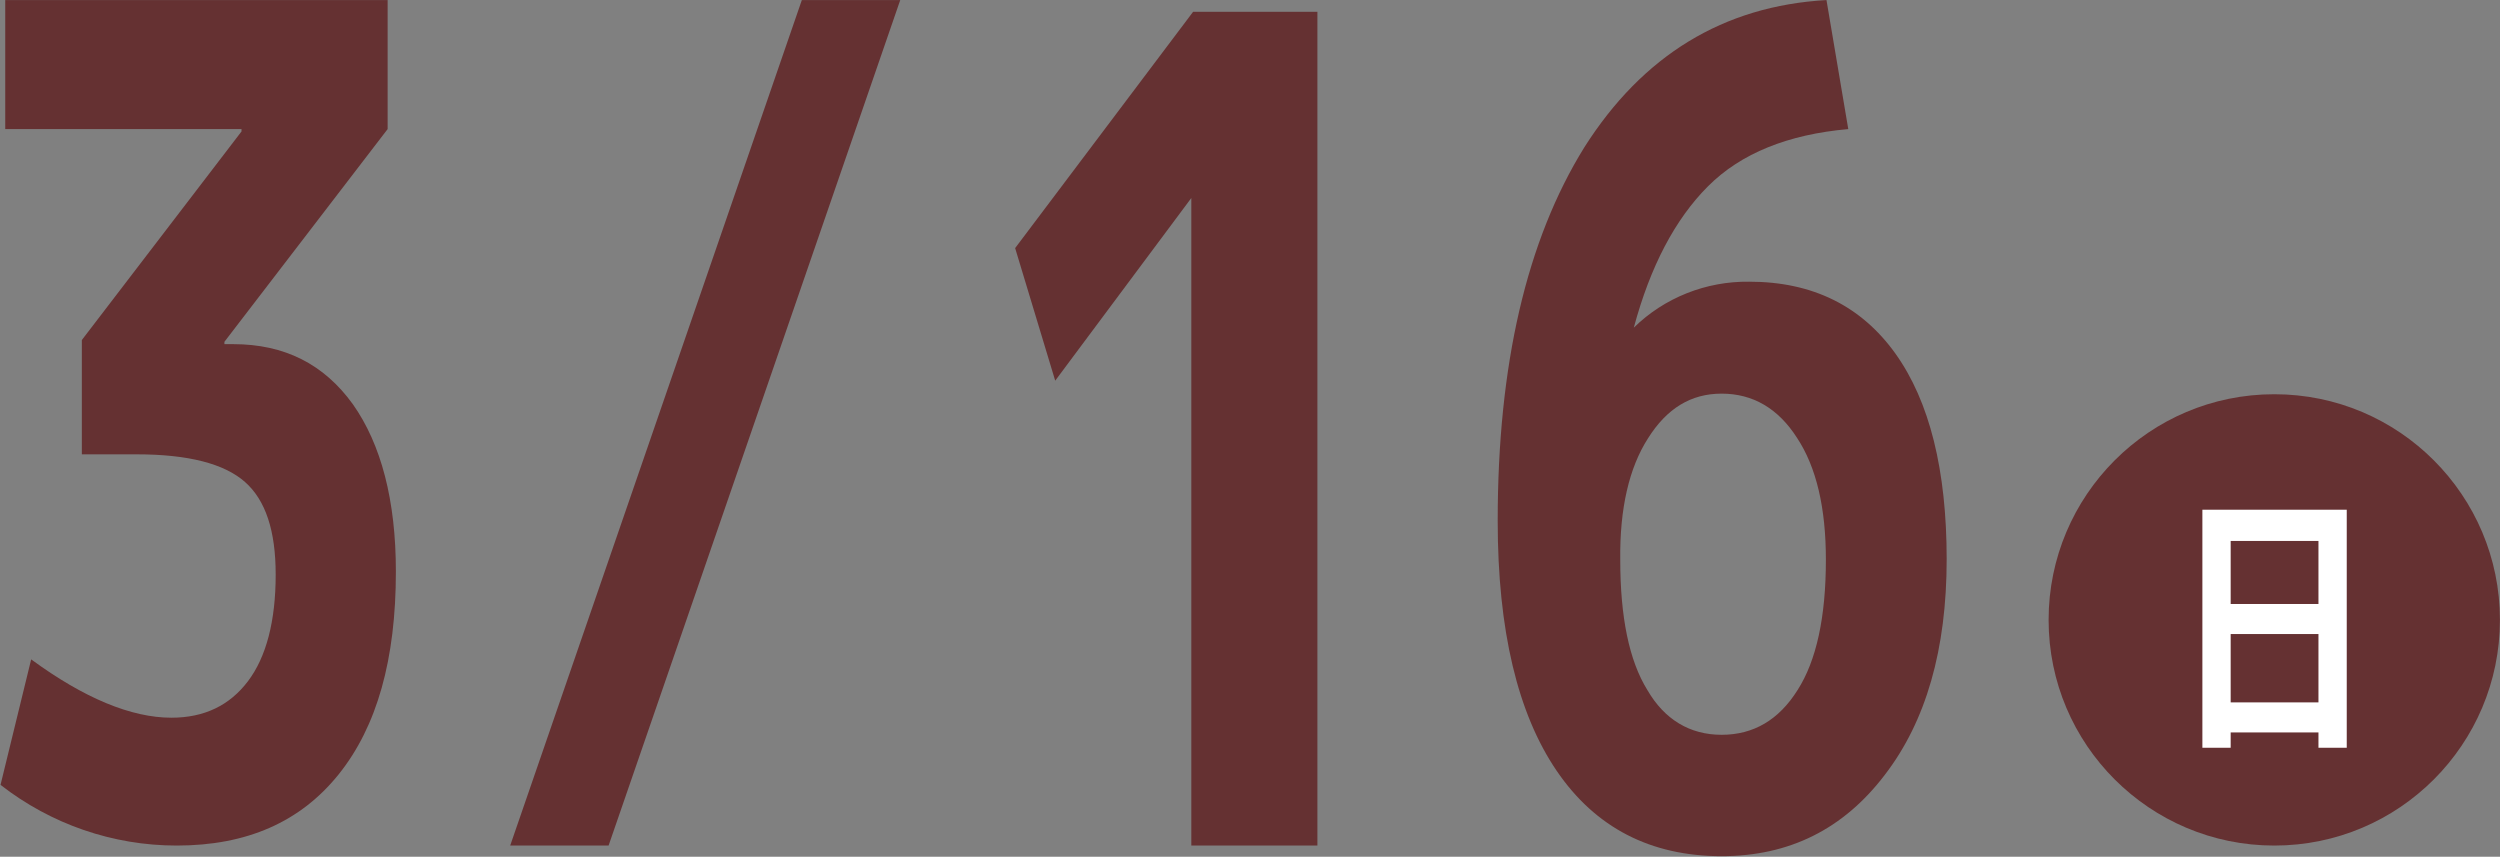
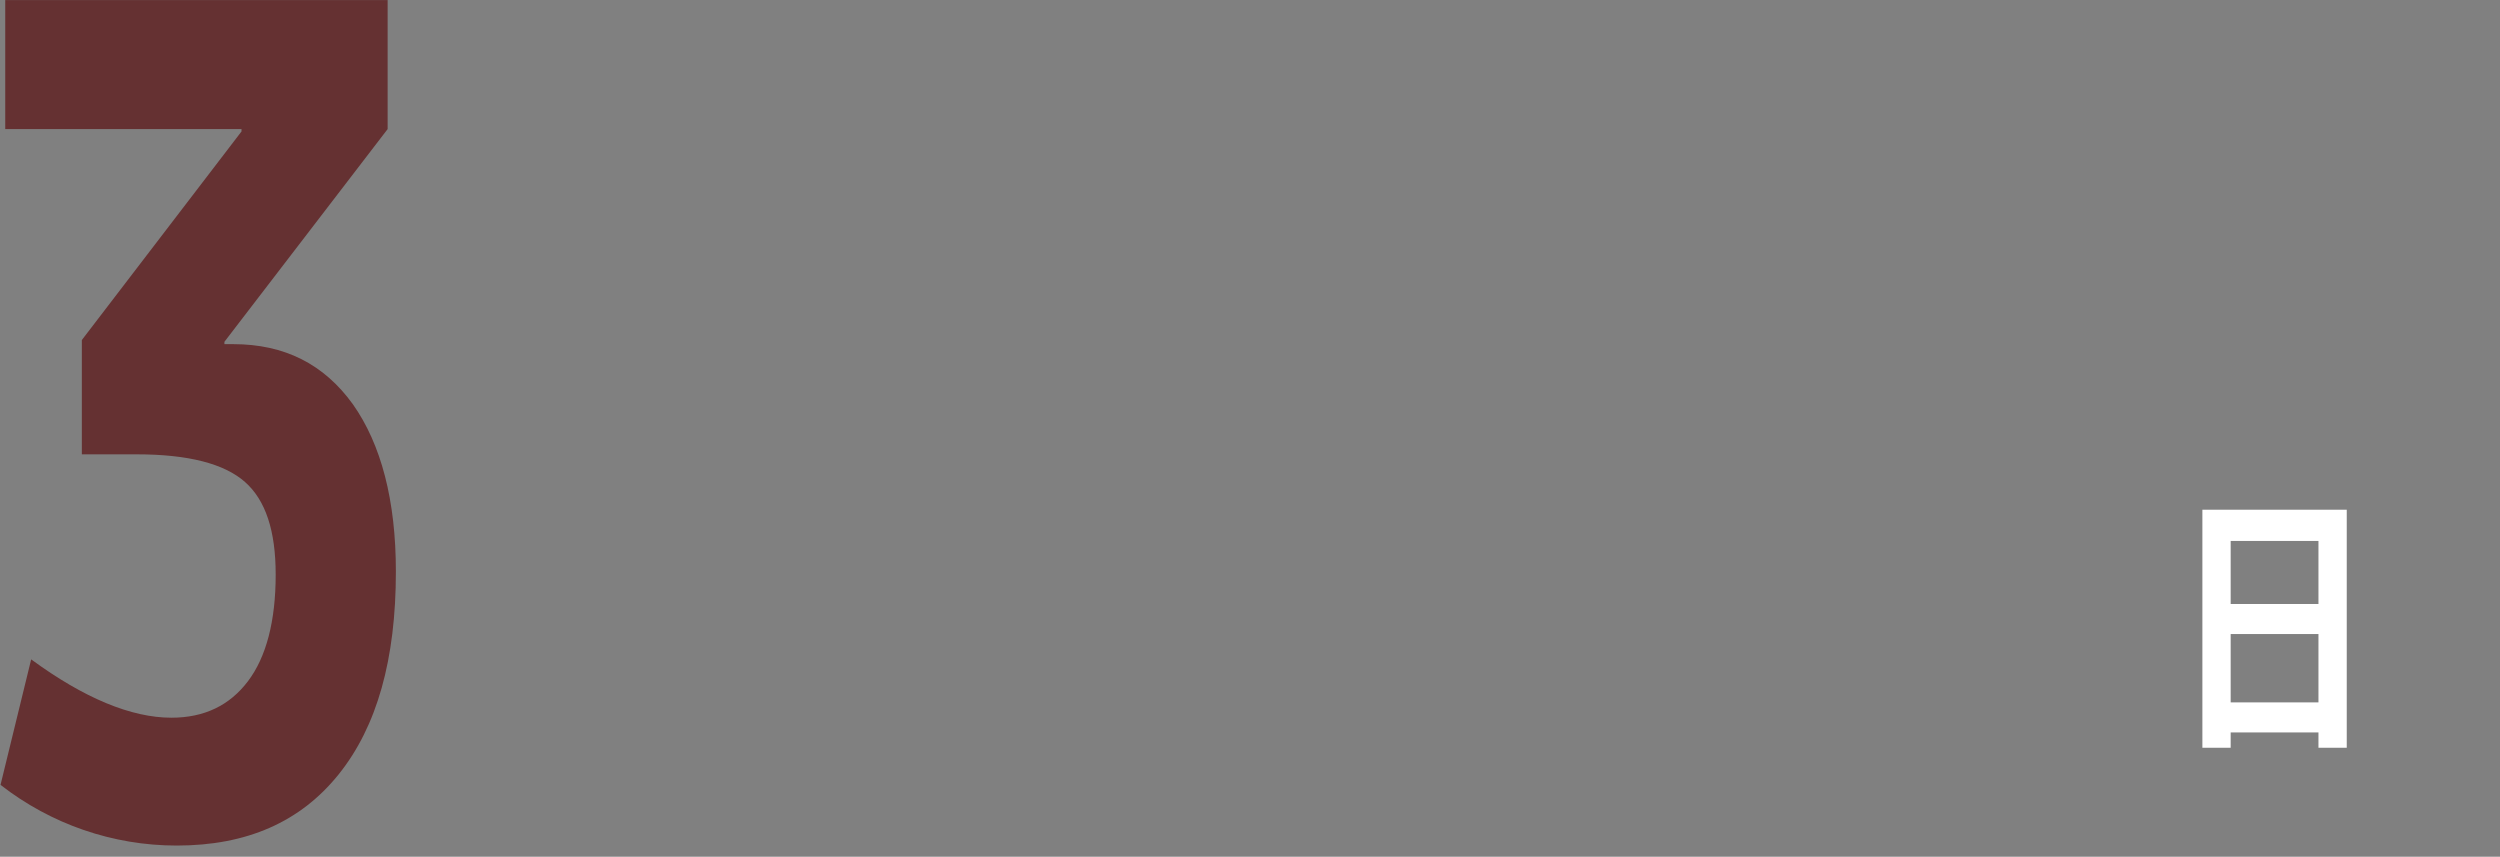
<svg xmlns="http://www.w3.org/2000/svg" version="1.1" id="レイヤー_1" x="0px" y="0px" width="424.3px" height="145.4px" viewBox="0 0 424.3 145.4" style="enable-background:new 0 0 424.3 145.4;" xml:space="preserve">
  <rect x="0" y="0" width="424.3" height="145.4" fill="#808080" stroke="none" />
  <style type="text/css">
	.st0{fill:#653132;}
	.st1{fill:#FFFFFF;}
</style>
  <g transform="translate(9265.689 15638.009)">
    <path class="st0" d="M-9264.9-15638h65v21.9l-27.7,36.1v0.4h1.5c8.7,0,15.4,3.4,20.3,10.2c4.8,6.8,7.3,16.3,7.3,28.4   c0,14.9-3.2,26.3-9.7,34.4s-15.6,12.1-27.5,12.1c-10.8,0-21.3-3.6-29.9-10.3l5.2-21.3c9,6.6,17,9.9,23.8,9.9c5.6,0,9.9-2.1,13-6.2   c3.1-4.1,4.7-10.2,4.7-18.1c0-7.4-1.7-12.6-5.2-15.7c-3.5-3.1-9.6-4.7-18.4-4.7h-9.3v-19.4l27.1-35.4v-0.4h-40.1V-15638z" />
-     <path class="st0" d="M-9063.5-15494.5v-109.9l-23.1,31l-6.8-22.5l30.2-40.1h21.1v141.5H-9063.5z" />
-     <path class="st0" d="M-8955.7-15638l3.7,21.9c-10.2,0.9-18.2,4.1-23.8,9.7c-5.6,5.6-9.8,13.6-12.6,24c5.2-5.1,12.3-7.9,19.6-7.8   c10.7,0,19,4.1,24.8,12.2c5.8,8.1,8.7,19.8,8.7,34.9c0,15.3-3.5,27.5-10.5,36.6c-7,9.2-16.2,13.8-27.7,13.8c-12,0-21.4-4.8-28-14.5   s-10-23.8-10-42.4c0-26.5,4.9-47.6,14.7-63.4C-8986.9-15628.6-8973.2-15637-8955.7-15638 M-8973.5-15513.3c5.4,0,9.7-2.5,12.9-7.6   c3.2-5,4.8-12.4,4.8-22.1c0-8.8-1.6-15.7-4.9-20.7c-3.2-5-7.5-7.5-12.8-7.5c-5.2,0-9.3,2.5-12.5,7.6c-3.2,5-4.8,11.9-4.7,20.6   c0,9.7,1.5,17.1,4.6,22.1C-8983.2-15515.9-8978.9-15513.3-8973.5-15513.3" />
-     <path class="st0" d="M-9112.9-15638h-16.7l-49.5,143.5h16.7L-9112.9-15638z" />
-     <path class="st0" d="M-8841.4-15532.8c0,21.1-17.1,38.3-38.3,38.3c-21.1,0-38.3-17.1-38.3-38.3c0-21.1,17.1-38.3,38.3-38.3   c0,0,0,0,0,0C-8858.5-15571.1-8841.4-15553.9-8841.4-15532.8" />
    <path class="st1" d="M-8891.9-15551.5h24.5v40.4h-4.8v-2.6h-14.9v2.6h-4.8V-15551.5z M-8887.1-15535.5h14.9v-10.7h-14.9V-15535.5z    M-8887.1-15518.8h14.9v-11.6h-14.9V-15518.8z" />
  </g>
</svg>